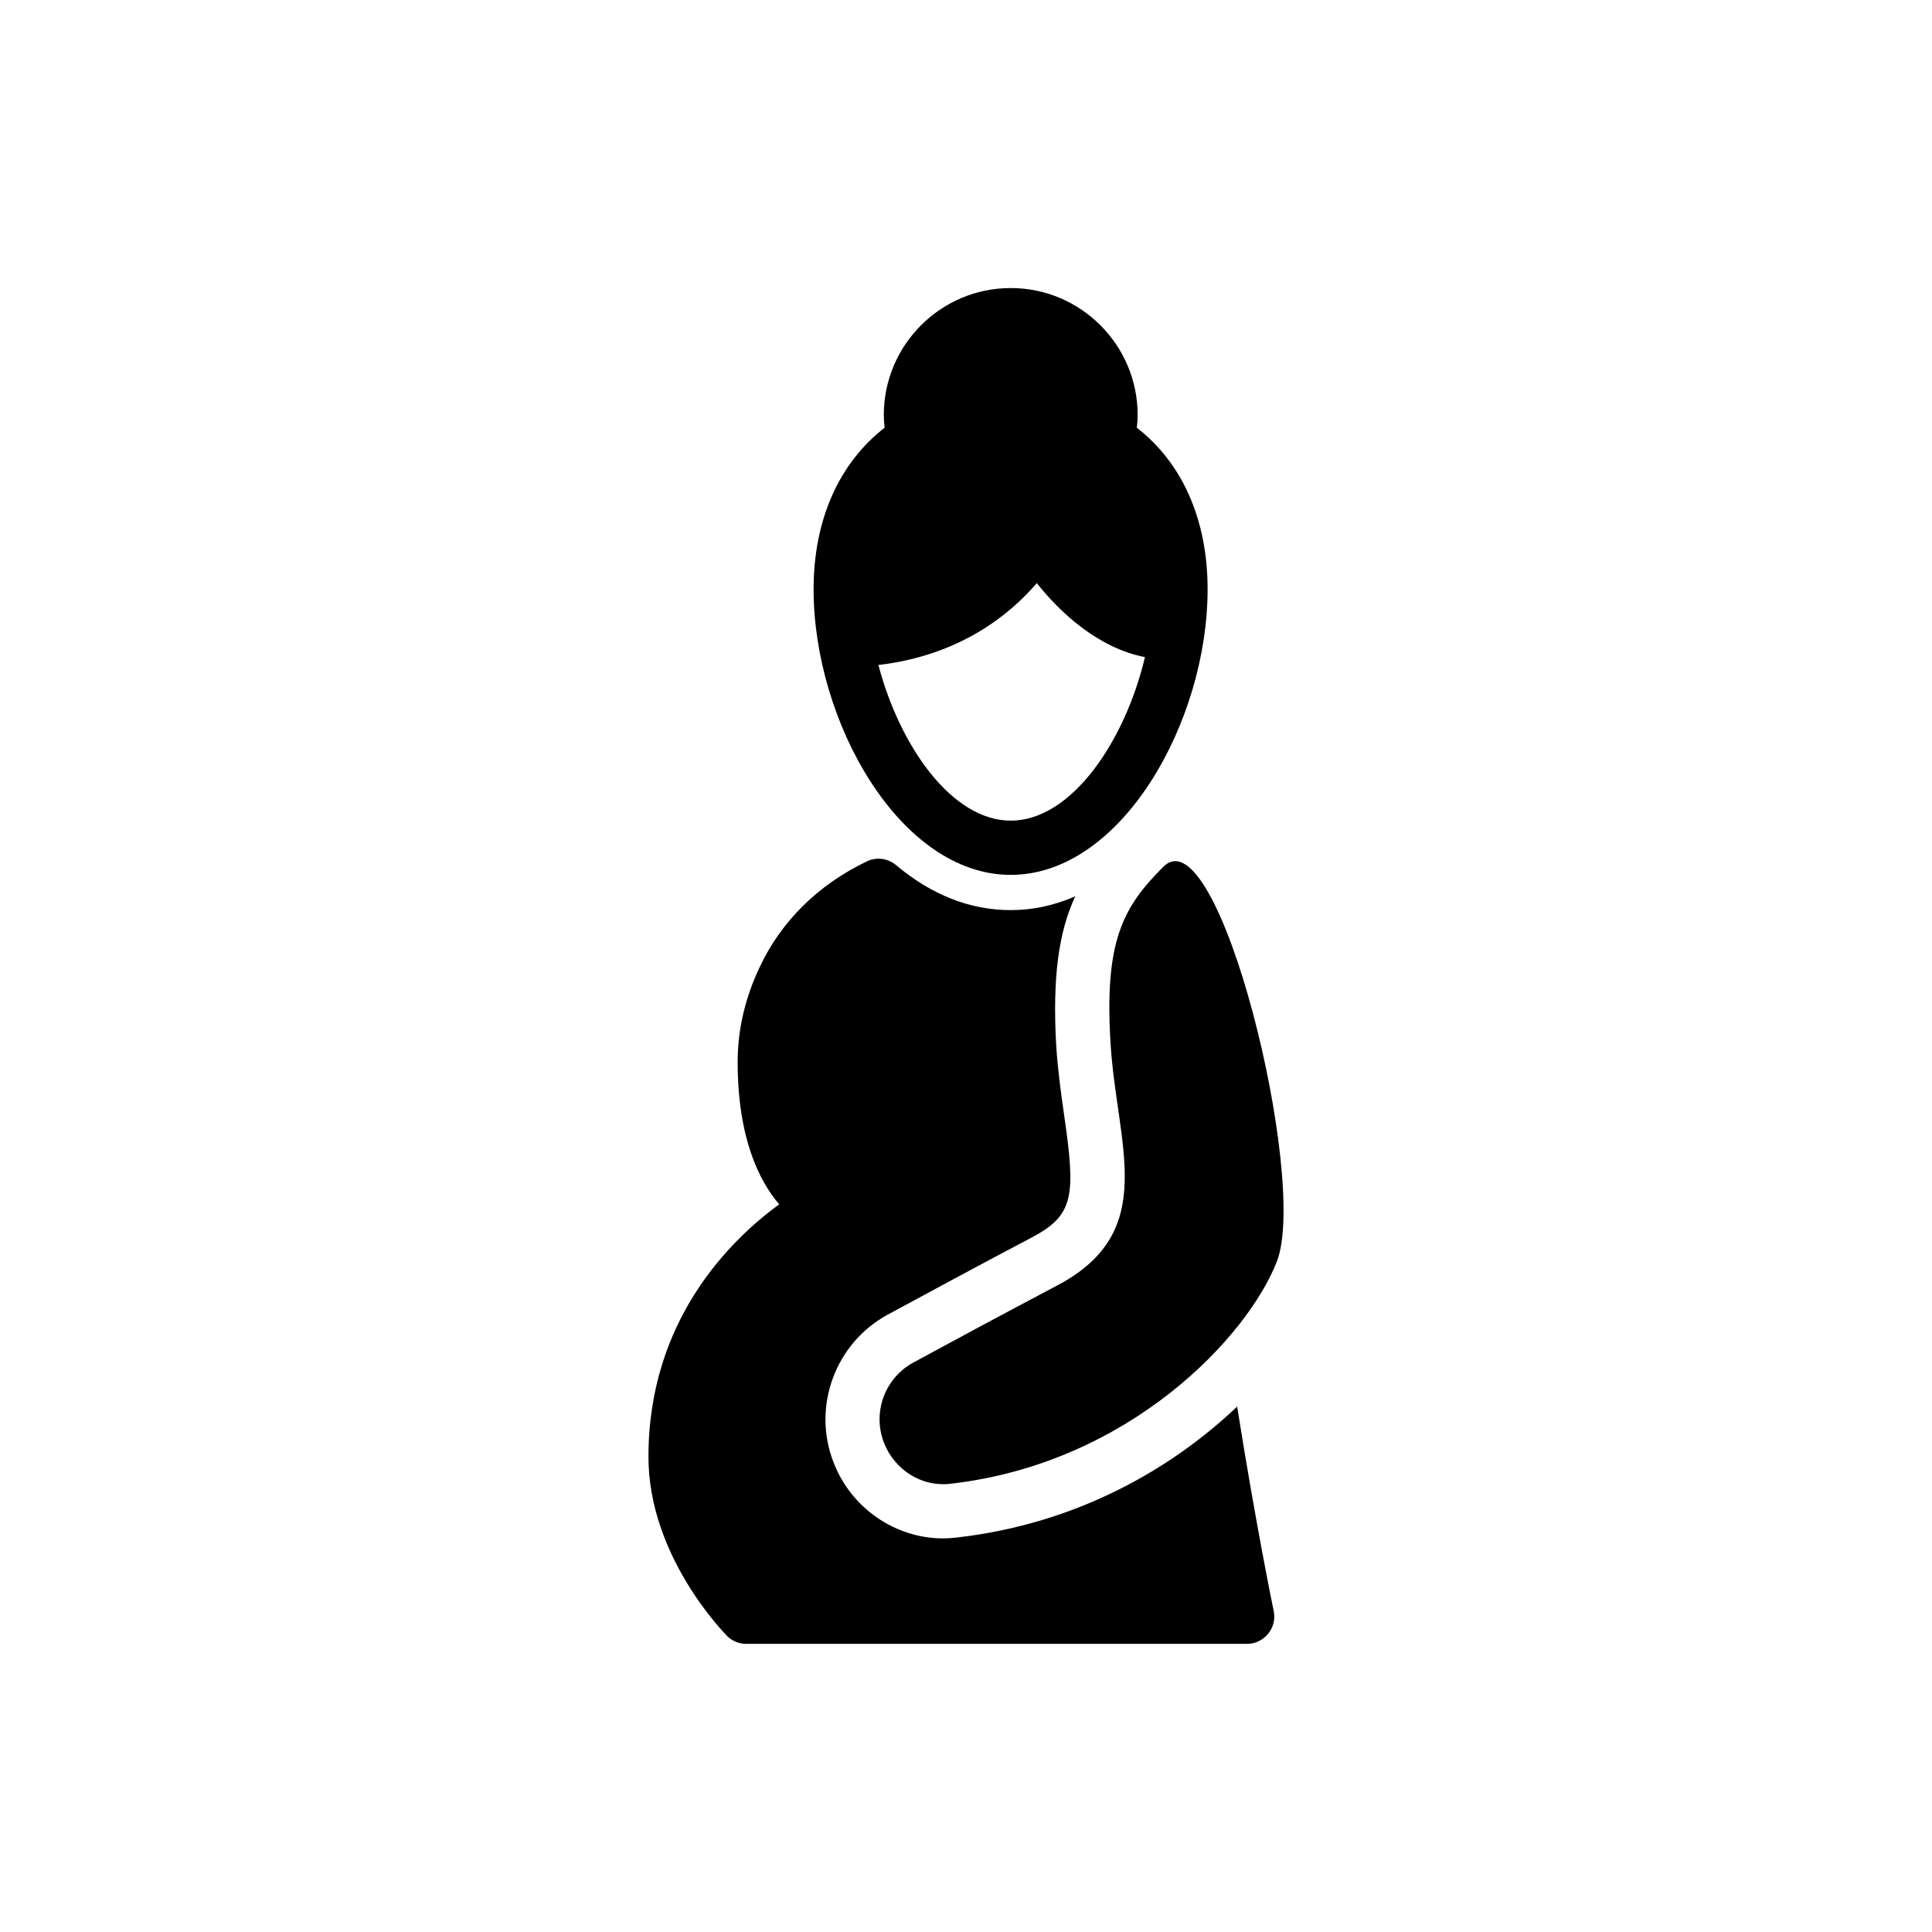
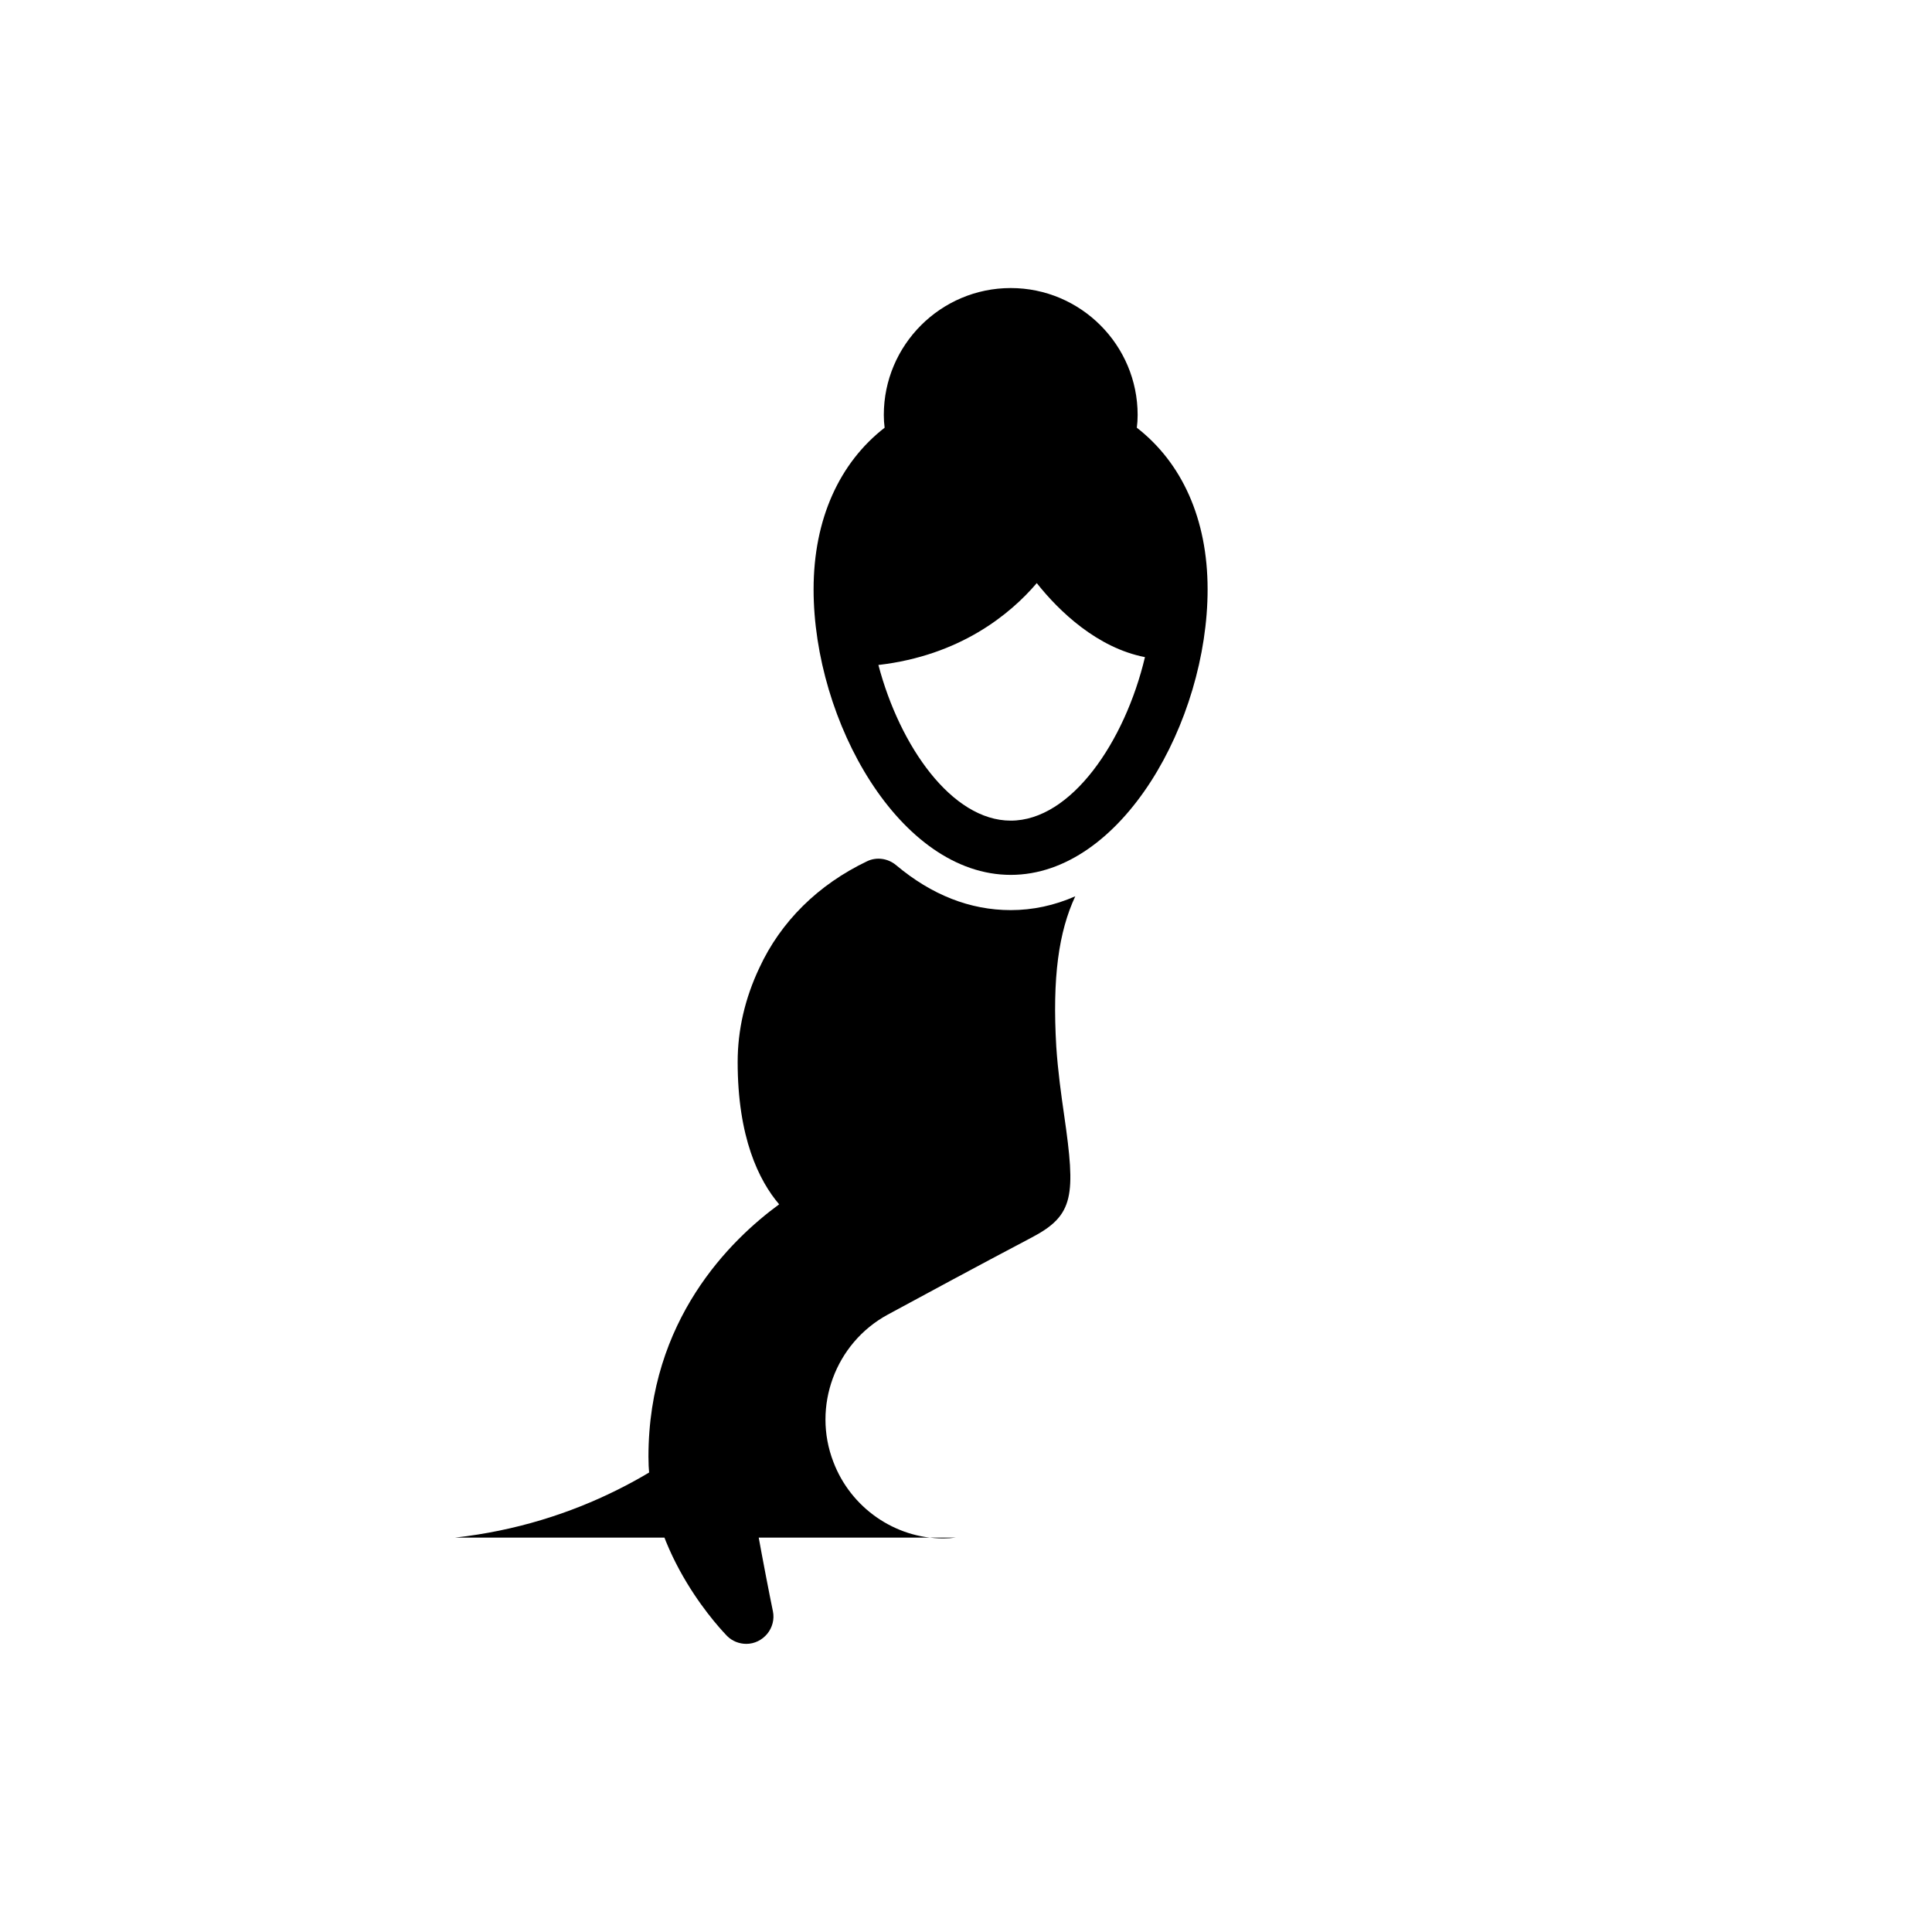
<svg xmlns="http://www.w3.org/2000/svg" fill="#000000" width="800px" height="800px" version="1.1" viewBox="144 144 512 512">
  <g>
-     <path d="m397.34 551.48c-1.148 0.145-2.301 0.215-3.379 0.215-12.789 0-24.504-8.121-29.105-20.266-5.676-14.66 0.504-31.477 14.371-39.023 9.559-5.172 23.5-12.719 38.23-20.48 11.211-5.894 11.641-11.066 8.551-32.41-0.789-5.461-1.652-11.641-2.082-18.109-1.078-18.398 0.645-30.469 5.031-39.883-5.535 2.441-11.281 3.664-17.102 3.664-10.781 0-20.984-4.023-30.398-11.93-2.156-1.797-5.172-2.227-7.688-1.008-12.934 6.18-22.852 15.953-28.531 28.242-3.809 8.051-5.75 16.457-5.75 24.938 0 19.977 5.606 31.402 10.996 37.727-12.863 9.414-34.637 30.613-34.637 66.902 0 26.375 20.051 46.641 20.84 47.5 1.367 1.367 3.234 2.082 5.102 2.082h132.73c2.156 0 4.168-1.008 5.535-2.66 1.367-1.652 1.941-3.879 1.508-5.965-0.07-0.289-4.742-22.926-9.703-54.258-17.102 16.254-42.328 31.129-74.52 34.723z" />
+     <path d="m397.34 551.48c-1.148 0.145-2.301 0.215-3.379 0.215-12.789 0-24.504-8.121-29.105-20.266-5.676-14.66 0.504-31.477 14.371-39.023 9.559-5.172 23.5-12.719 38.23-20.48 11.211-5.894 11.641-11.066 8.551-32.41-0.789-5.461-1.652-11.641-2.082-18.109-1.078-18.398 0.645-30.469 5.031-39.883-5.535 2.441-11.281 3.664-17.102 3.664-10.781 0-20.984-4.023-30.398-11.93-2.156-1.797-5.172-2.227-7.688-1.008-12.934 6.18-22.852 15.953-28.531 28.242-3.809 8.051-5.75 16.457-5.75 24.938 0 19.977 5.606 31.402 10.996 37.727-12.863 9.414-34.637 30.613-34.637 66.902 0 26.375 20.051 46.641 20.84 47.5 1.367 1.367 3.234 2.082 5.102 2.082c2.156 0 4.168-1.008 5.535-2.66 1.367-1.652 1.941-3.879 1.508-5.965-0.07-0.289-4.742-22.926-9.703-54.258-17.102 16.254-42.328 31.129-74.52 34.723z" />
    <path d="m359.61 300.18c0 34.996 22.852 75.672 52.246 75.672 29.391 0 52.172-40.676 52.172-75.672 0-18.684-6.828-33.559-18.758-42.832 0.145-1.078 0.215-2.227 0.215-3.379 0-18.539-15.09-33.633-33.633-33.633-18.539 0-33.633 15.09-33.633 33.633 0 1.148 0.07 2.301 0.215 3.379-11.926 9.273-18.824 24.148-18.824 42.832zm59.145-1.652c5.965 7.547 16.098 17.176 28.672 19.617-5.316 22.422-19.547 43.332-35.57 43.332-15.594 0-29.391-19.691-35.07-41.25 21.633-2.512 34.926-13.434 41.969-21.699z" />
-     <path d="m452.29 373.71c-10.719 10.719-15.648 19.648-13.984 46.793 1.664 27.141 13.016 49.84-14.125 64.152-14.703 7.754-28.539 15.215-38.133 20.43-7.562 4.109-10.895 13.176-7.805 21.211 2.742 7.129 9.891 11.785 17.477 10.934 47.535-5.348 78.98-39.039 86.688-58.988 8.395-21.719-15.445-119.2-30.117-104.53z" />
  </g>
</svg>